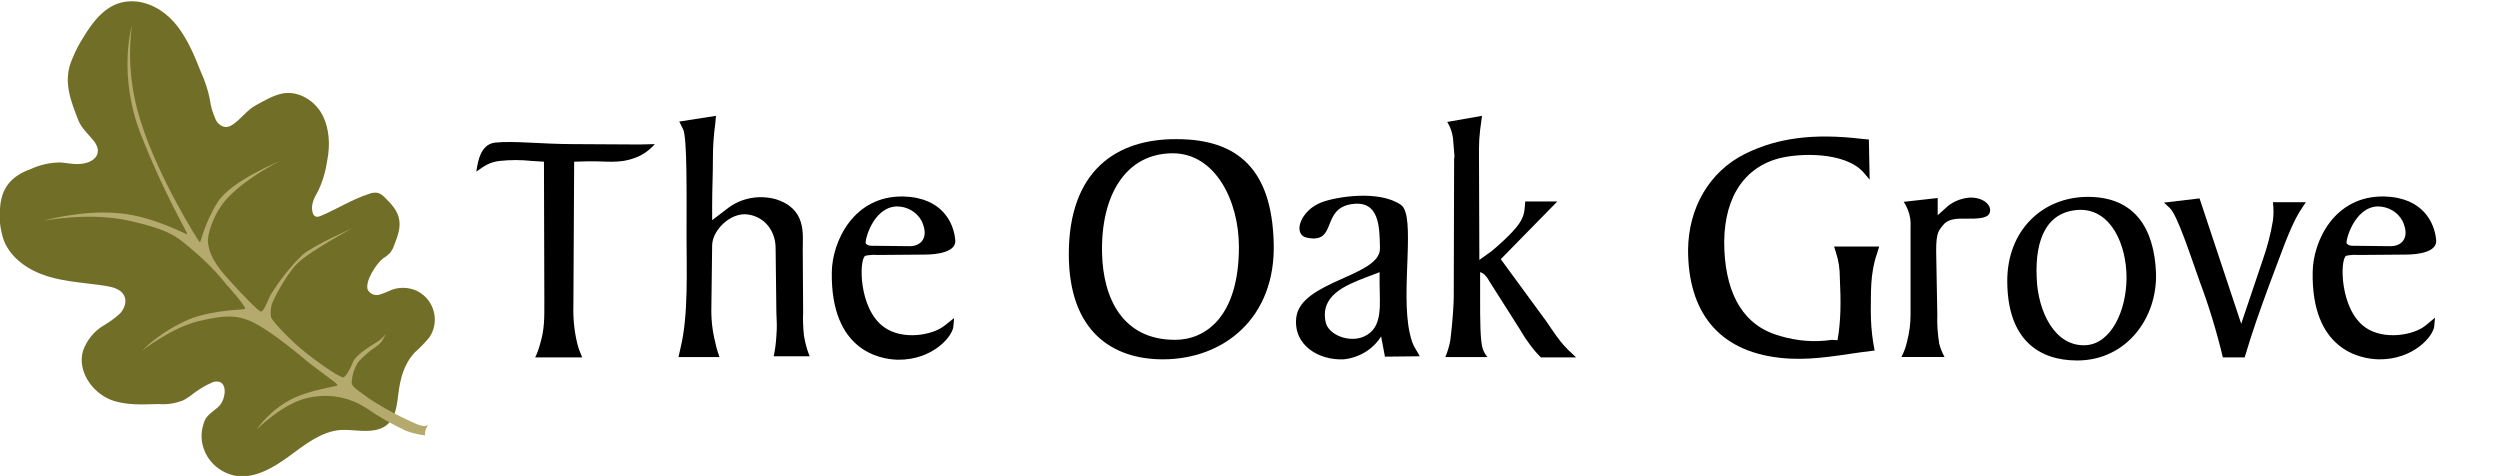
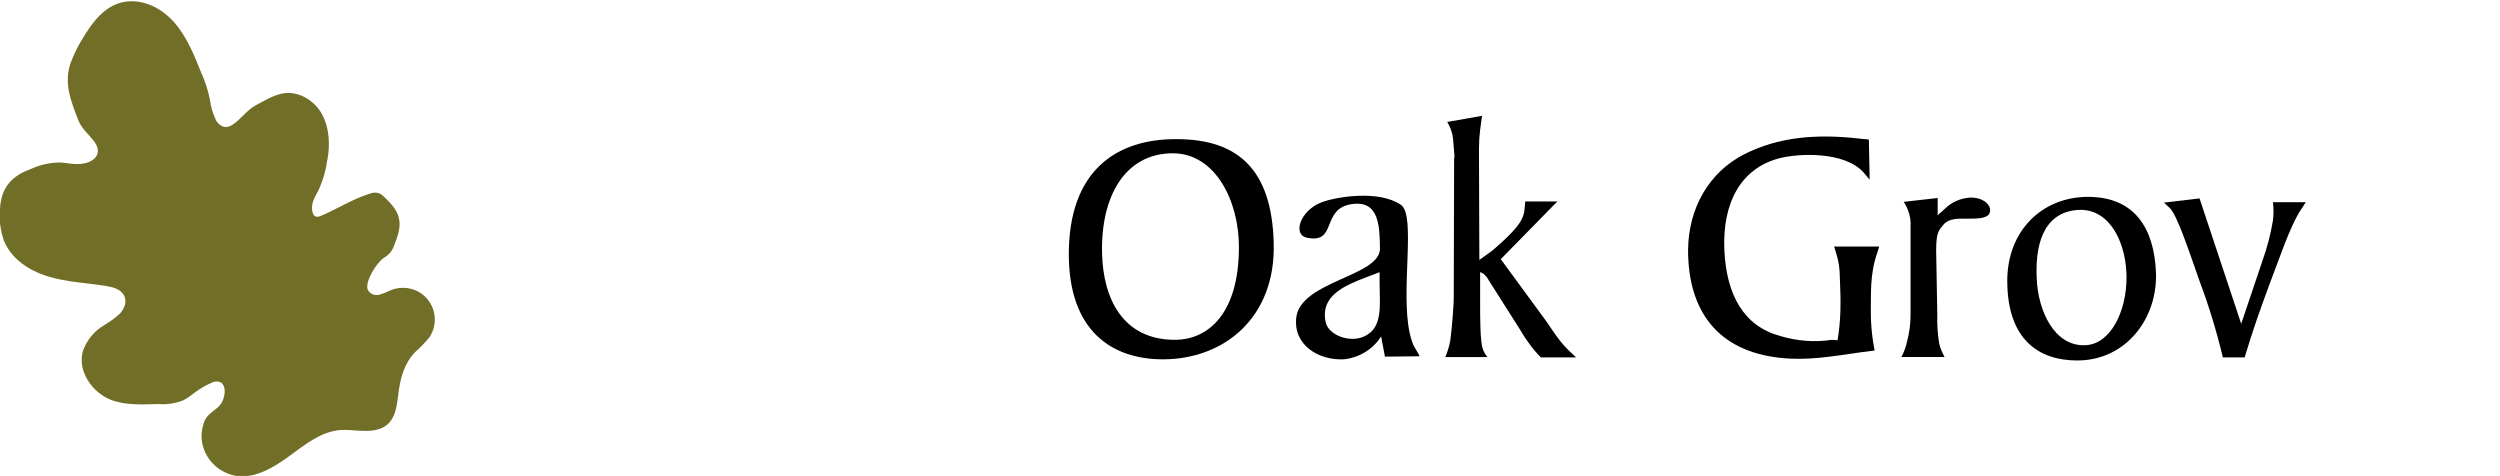
<svg xmlns="http://www.w3.org/2000/svg" version="1.1" id="Layer_1" x="0px" y="0px" viewBox="0 0 654 124.5" style="enable-background:new 0 0 654 124.5;" xml:space="preserve">
  <style type="text/css">
	.st0{fill:#716F27;}
	.st1{fill:#B5AA6E;}
</style>
  <g>
    <g id="Layer_1_1_">
      <path class="st0" d="M98.2,112.5c5-1,5.5-5.3,6-9.4s1.5-7.9,4.3-10.9c1.4-1.2,2.6-2.5,3.8-3.9c2.6-3.8,1.6-9-2.2-11.6    c-2.2-1.5-5.1-1.8-7.6-0.9c-1.1,0.5-2.2,1-3.3,1.3c-1.2,0.3-2.4-0.2-3-1.3c-0.8-2.2,2.3-6.9,4-8.2c0.7-0.4,1.3-0.9,1.9-1.5    c0.4-0.6,0.8-1.2,1-1.9c0.9-2.3,1.9-4.9,1.2-7.3c-0.5-2.1-2.1-3.7-3.6-5.2c-0.5-0.5-1.1-1-1.7-1.2c-0.8-0.2-1.7-0.1-2.4,0.2    c-4.4,1.4-8.3,3.9-12.5,5.7c-0.6,0.3-1.4,0.5-1.9,0c-0.2-0.2-0.3-0.5-0.4-0.7c-0.6-2.2,0.4-3.9,1.4-5.7c1.2-2.5,2-5.2,2.4-8    c0.8-4,0.6-8.4-1.3-12s-6-6.2-10.1-5.6c-2.5,0.4-5,1.9-7.2,3.1c-2.5,1.3-3.9,3.7-6.3,5.2c-0.6,0.4-1.3,0.6-2,0.5    c-1.1-0.3-2-1.1-2.4-2.2c-0.7-1.6-1.2-3.3-1.4-5c-0.5-2.5-1.3-4.9-2.4-7.3c-1.6-4.1-3.3-8.1-5.9-11.6s-6.5-6.2-10.8-6.7    c-7.5-0.8-11.5,5.1-14.8,10.7c-1,1.7-1.8,3.5-2.5,5.3c-1.9,5.3,0.1,10.2,2,15.1c0.8,2,2.6,3.6,3.9,5.2c2.9,3.5,0.1,6.1-3.8,6.2    c-1.6,0.1-3.2-0.3-4.8-0.4c-2.7,0-5.3,0.6-7.7,1.7C3.1,46,0.3,49,0,54.6c-0.3,2.8,0.1,5.6,1,8.3c1.9,4.8,6.6,7.9,11.5,9.4    s10.1,1.7,15.2,2.5c1.8,0.3,3.8,0.8,4.7,2.4s0.2,3.5-1,4.8c-1.3,1.2-2.7,2.2-4.2,3.1c-2.6,1.5-4.5,3.9-5.5,6.7    c-1.5,5.2,2.3,10.8,7.3,12.8c4,1.5,8.3,1.2,12.5,1.1c2.2,0.2,4.5-0.2,6.5-1c1.1-0.6,2.2-1.4,3.2-2.2c1.3-0.9,2.6-1.7,4-2.3    c0.7-0.4,1.4-0.5,2.2-0.3c1.4,0.4,1.6,2.4,1.2,3.8c-0.1,0.6-0.4,1.3-0.7,1.8c-1.2,1.8-3.3,2.4-4.3,4.4c-1,2.4-1.2,5-0.3,7.5    c1.3,3.7,4.5,6.4,8.5,7.1c5,0.7,9.8-2.2,13.9-5.2s8.3-6.4,13.3-6.8C92.1,112.3,95.2,113.1,98.2,112.5z" />
-       <path class="st1" d="M112.2,110.8c0,0-0.3,1.2-2.8,0.3c-4.5-1.9-8.8-4.2-12.8-6.8c-2.6-2-4.6-3-4.6-4.2c0.1-2,0.7-3.9,1.8-5.5    c1.3-1.4,2.8-2.7,4.4-3.8c0.6-0.4,1.1-0.8,1.5-1.3c0.5-0.6,0.8-1.3,1.2-2.1c-0.7,0.9-1.5,1.6-2.5,2.2c-1.8,1.1-5.3,3.3-6,5    s-1.8,3.8-2.5,4.1s-6.1-3.4-10-6.5s-8.5-8-9-9.2c-0.2-1.1-0.1-2.3,0.2-3.4c0.2-0.8,3.5-7.5,6.7-10.7s14.4-9.2,14.4-9.2    s-10,4.4-13,6.9c-3.3,3.2-6.1,6.8-8.5,10.7c-0.8,1.7-1.8,4.4-2.5,4.2s-4.6-4.2-7.4-7.3s-5.9-6.3-6.4-10.8    c-0.2-1.9,1.3-7.6,5.3-11.8c5.3-5.5,13.6-9.5,13.6-9.5S60.5,47.3,57,52.8s-4.4,10.4-4.7,10.6c-0.2,0.1-11-17.1-15.5-31.7    c-2.6-8.1-3.4-16.6-2.3-25c0,0-3.8,12.8,2.4,28.6s12.3,25.7,12.1,26c-0.1,0.2-8.8-4.7-17.7-5.5c-9.9-1-20.1,2-20.1,2    s12-2.5,22.9,0s12.3,4.3,16.3,7.6c3.2,2.7,6.2,5.7,8.8,9c0,0,5.2,5.7,4.9,6.4c-0.2,0.3-8.1,0.1-14.8,2.8c-4.5,2-8.7,4.7-12.2,8.2    c0,0,7.7-6.1,14.9-7.8s9.7-1.4,12.8-0.3s8.8,5.2,14.2,9.7s9.2,6.7,9.3,7.4c0,0.3-7.3,1.1-12.6,3.9c-3.4,1.9-6.3,4.5-8.6,7.7    c0,0,7-7.1,13.8-8.4c5.2-1.1,10.6-0.1,15,2.8c3.3,2.3,6.7,4.2,10.3,5.9c1.6,0.6,3.3,1,5,1.2C111.1,112.7,111.6,111.7,112.2,110.8z    " />
-       <path d="M150.2,42.3L150,79.8c-0.1,3.4,0.2,6.7,1,10c0.3,1.3,0.8,2.5,1.3,3.7H140c0.5-1,0.9-2.1,1.2-3.2c1.3-4.2,1.2-7.1,1.2-11.6    l-0.1-36.4l-3.2-0.2c-2.8-0.3-5.6-0.3-8.4,0c-2.6,0.3-4,1.3-6.1,2.8l0.2-1.2c0.5-3.1,1.7-6.1,4.8-6.4c4.7-0.5,12.4,0.4,20.3,0.4    l17.4,0.1l4-0.1c-1.4,1.6-3.2,2.9-5.2,3.6c-4.3,1.6-7.5,0.8-12.3,0.9L150.2,42.3z" />
-       <path d="M210.1,81.6c-0.1,2,0,4.1,0.2,6.1c0.3,1.9,0.8,3.8,1.5,5.5h-9.4c0.4-1.8,0.6-3.6,0.7-5.3c0.2-2.4,0.1-3.8,0-6.2l-0.2-16.8    c0-4.4-2.8-8.2-7.3-8.8s-9.2,4.1-9.3,8L186.1,80c-0.1,3.2,0.2,6.4,1,9.5c0.3,1.5,0.6,2.4,1.1,3.9h-10.7l0.6-2.7    c2-8.3,1.5-20.4,1.5-28.6c0-11,0.2-26.1-0.9-28.3l-1-2l9.6-1.5l-0.2,2.2c-0.4,2.9-0.6,5.8-0.6,8.8c0,4.9-0.2,7.7-0.2,12.6v3.7    l3.8-2.9c3.6-2.9,8.4-3.8,12.8-2.6c8.1,2.5,7.1,9.1,7.1,13L210.1,81.6z" />
-       <path d="M236.4,51.4c10.1,0.3,13.1,6.9,13.5,11.4c0.3,3.1-4.6,3.8-8,3.8l-12.4,0.1c-1-0.1-2.1,0-3.1,0.2    c-1.7,0.7-1.9,13.9,4.9,18.7c4.9,3.5,12.8,2.1,15.9-0.5l2.4-1.9l-0.2,2.2c-0.2,2.6-5.4,8.8-14.5,8.7c-4.8-0.1-17.6-2.4-17.3-22.9    C217.7,63.2,223.3,51.1,236.4,51.4z M228.9,64.3l9.1,0.1c2.8,0,5.2-2.1,3.1-6.6c-1.3-2.4-3.8-3.8-6.5-3.8    c-6.3,0.2-8.5,9.2-8.1,9.7C227.1,64.4,228,64.3,228.9,64.3z" />
      <path d="M333.2,63.5c0.6,19.6-13,30.5-29,30.5c-13.2,0-24.6-7.3-24.6-27.5c0-21.8,12.4-30.2,28.2-30.1    C324.1,36.4,332.7,44.6,333.2,63.5z M307.4,88.9c8.1,0,16.7-6.2,16.7-24.3c0-12.1-6.2-24.5-17.3-24.5c-12.3,0-18.9,11-18.5,26.3    C288.6,77.8,293.5,88.9,307.4,88.9z" />
      <path d="M362.3,93.3l-1-5.3c-2.1,3.4-5.8,5.6-9.8,6c-6.4,0.3-13.2-3.6-12.4-10.9c1.1-9.6,22-10.8,21.9-18.1    c-0.1-5.6-0.1-12.7-7.4-11.6c-8.1,1.2-3.7,10.4-11.6,8.8c-4-0.7-1.9-7.2,3.8-9.3c3.7-1.4,14.9-3.3,20.7,0.7    c4,2.8-0.2,22.6,2.3,33.6c0.8,3.6,1.5,3.8,2.6,6L362.3,93.3z M356.9,88c5-2.3,4-8.3,4-14v-2.8l-3.4,1.3    c-5.8,2.2-12.2,4.9-10.7,11.8C347.5,87.6,353,89.8,356.9,88L356.9,88z" />
      <path d="M387.2,78.4c0,5,0,10.9,0.7,12.9c0.3,0.8,0.7,1.5,1.2,2.1h-11c0.6-1.4,1-2.8,1.3-4.3c0.6-4.7,0.9-9.8,0.9-11.1l0.1-36.6    c0-2.1,0.5,4.5-0.3-5.3c-0.2-1.5-0.7-2.9-1.5-4.2l9.1-1.6c-0.2,1.4-0.3,2.3-0.5,3.7c-0.2,1.7-0.3,3.3-0.3,5L387,68l3.2-2.3    c0.5-0.4,5.4-4.5,7.2-7.2c1.5-2.2,1.4-3.5,1.6-5.8h8.4l-14.8,15.1l11.8,16.1c1.5,2.1,2.3,3.5,3.9,5.5c1.2,1.5,2.6,2.8,4,4.1h-9.2    c-1.2-1.2-2.3-2.5-3.2-3.8c-1.3-1.7-1.9-3-3.1-4.8l-7.3-11.5c-0.3-0.6-0.7-1.1-1.2-1.6c-0.4-0.3-0.7-0.5-1.1-0.6L387.2,78.4z" />
      <path d="M480.7,89c0.9-5.2,0.9-10.1,0.6-16.4c0-2.2-0.3-4.4-1-6.5l-0.5-1.6h11.8l-0.5,1.6c-2,5.7-1.6,10.8-1.7,15.3    c0,2.7,0.2,5.4,0.6,8l0.4,2.3l-3.2,0.4c-8.3,1.2-14.6,2.3-21.6,1.5c-16.3-1.8-24-12.3-24-28.2c0.1-11,5.5-20.4,14.8-25.1    c8.8-4.4,18.5-5.4,30.4-4l2.1,0.2l0.2,10.5l-1.6-1.9c-4.9-5.5-17-5.1-22.4-3.6c-9.6,2.7-14.6,11.4-14,24.1    c0.6,11.7,5.1,19.7,14.6,22.3c4.4,1.3,9,1.7,13.5,1L480.7,89z" />
      <path d="M506.8,82.3c-0.1,2.5,0.1,5.1,0.5,7.6c0.3,1.2,0.8,2.4,1.4,3.5h-11.3c0.7-1.3,1.2-2.7,1.5-4.1c0.6-2.3,0.9-4.6,0.9-7V59.5    c0.1-1.6-0.1-3.1-0.7-4.6c-0.3-0.7-0.6-1.4-1.1-2.1l8.9-1v4.5l1.9-1.7c1.7-1.7,4-2.7,6.4-2.9c3.7-0.2,6.2,2.2,5.2,4.2    c-0.7,1.3-3.4,1.3-5.5,1.3h-1.7c-2,0-3.8,0.3-4.9,1.7s-1.8,1.8-1.8,6.7L506.8,82.3z" />
      <path d="M564,71.2c0.5,11.9-7.7,23.1-20.6,23.1c-10,0-18.2-5.4-18.3-20.6c-0.1-13.4,9.2-22.2,21.1-22.2    C558.5,51.5,563.5,59.8,564,71.2z M545.7,90.3c6.5-0.4,10.6-8.9,10.6-17.7c0-8.5-4-17.9-12.3-17.7c-8.2,0.3-11.7,7.1-11.2,17.8    C533.1,81.4,537.5,90.8,545.7,90.3z" />
      <path d="M601.5,55.5c-2.6,4.3-5.1,11.8-8,19.4c-2.6,7.1-4.1,11.3-6.3,18.6h-5.7c-1.6-6.7-3.6-13.3-6-19.7    c-2.7-7.6-5.9-17.5-7.9-19.4l-1.5-1.4l9.3-1.1l10.9,32.8l5.6-16.6c1.2-3.4,2.1-6.8,2.7-10.4c0.2-1.6,0.2-3.2,0-4.8h8.6L601.5,55.5    z" />
-       <path d="M623.8,51.4c10.1,0.3,13.1,6.9,13.5,11.4c0.3,3.1-4.6,3.8-8,3.8l-12.4,0.1c-1-0.1-2.1,0-3.1,0.2    c-1.7,0.7-1.8,13.9,4.9,18.7c4.9,3.5,12.8,2.1,15.9-0.5l2.4-2l-0.2,2.2c-0.2,2.6-5.4,8.8-14.5,8.7c-4.8-0.1-17.7-2.4-17.3-22.9    C605.1,63.2,610.6,51.1,623.8,51.4z M616.3,64.3l9.1,0.1c2.8,0,5.2-2.1,3.1-6.6c-1.3-2.4-3.8-3.8-6.5-3.8    c-6.2,0.2-8.5,9.2-8.1,9.7C614.5,64.4,615.4,64.3,616.3,64.3z" />
    </g>
  </g>
</svg>